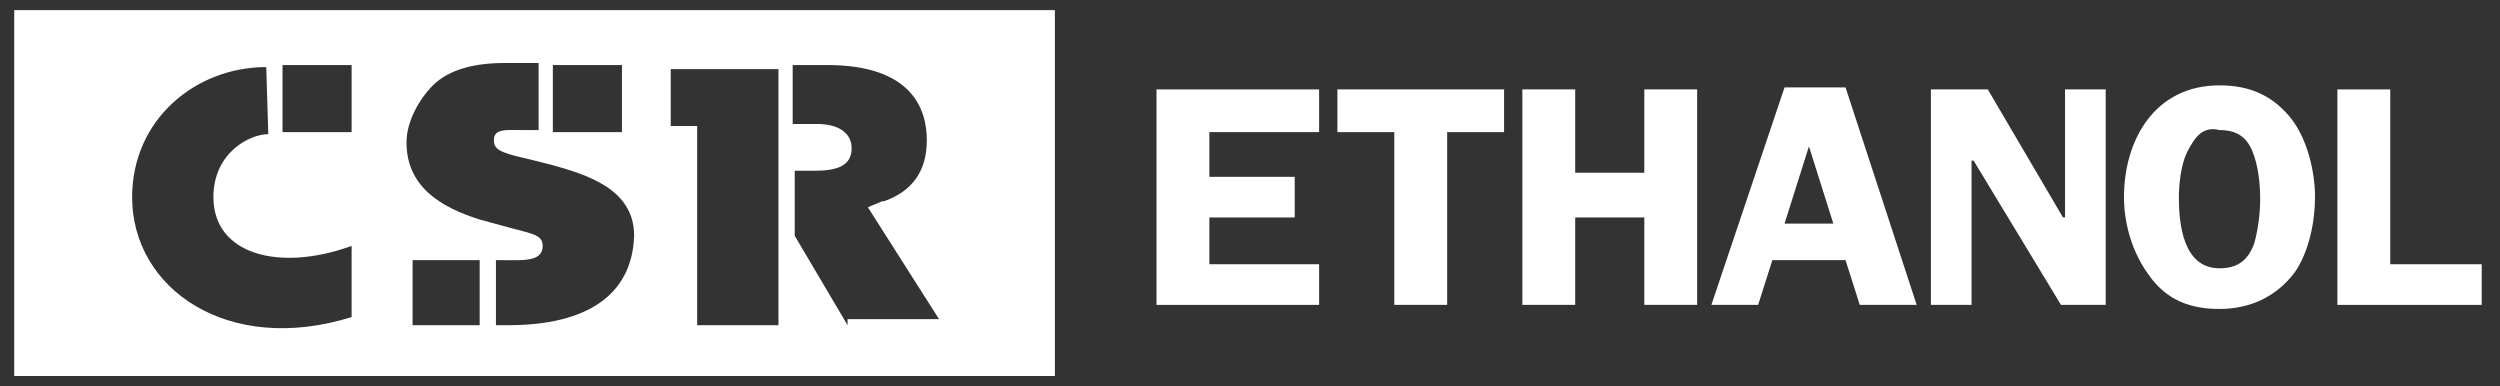
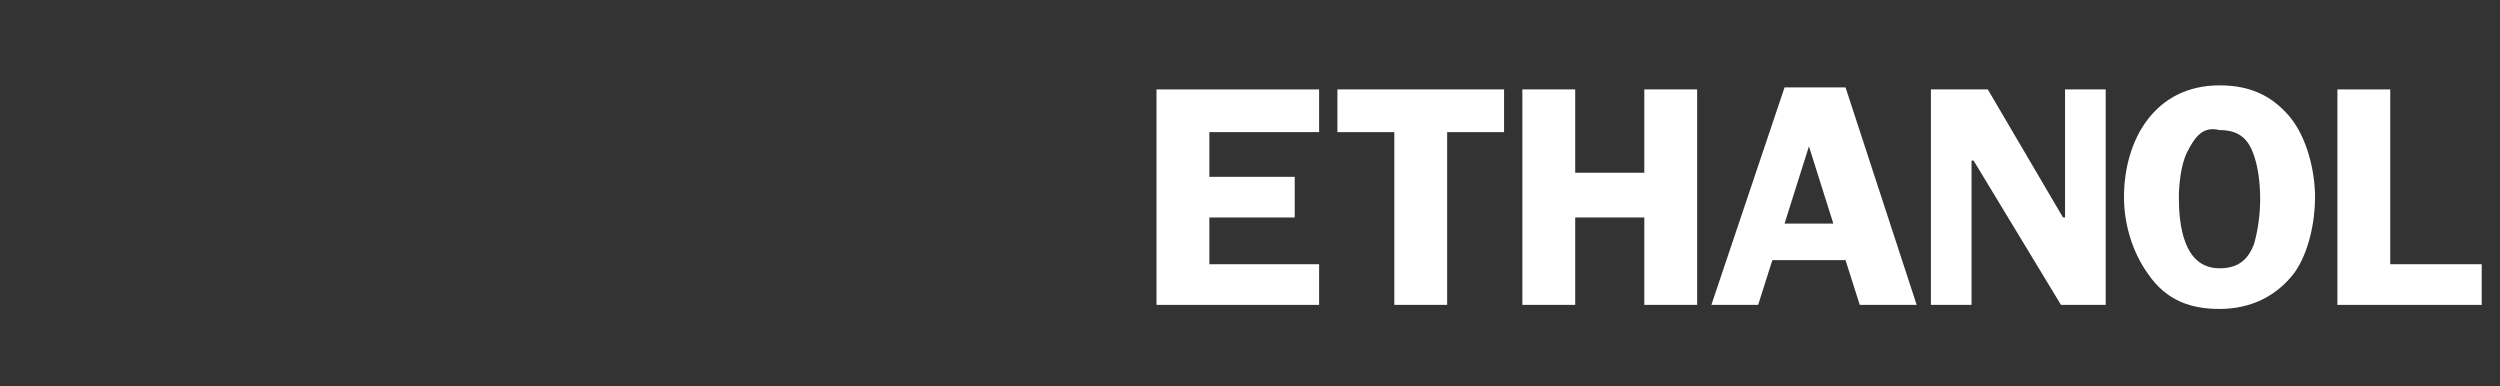
<svg xmlns="http://www.w3.org/2000/svg" version="1.1" id="Layer_1" x="0px" y="0px" viewBox="0 0 123 19" style="enable-background:new 0 0 123 19;" xml:space="preserve">
  <rect x="0" y="0" width="123" height="19" fill="#333333" stroke="none" />
  <style type="text/css">
	.st0{fill:#FFFFFF;}
</style>
  <g>
-     <path class="st0" d="M41.7,16l-2.6-4.4V8.4h1c1,0,1.8-0.2,1.8-1.1c0-0.8-0.7-1.2-1.7-1.2H39V3.2h1.7c4.1,0,4.9,2.1,4.9,3.7   c0,1.5-0.7,2.5-2.1,3h-0.1c-0.2,0.1-0.5,0.2-0.7,0.3l3.5,5.5h-4.5L41.7,16z M38.3,16h-4V6.2H33V3.4h5.3V16z M25,16h-0.6v-3.2h0.3   c1,0,2,0.1,2-0.7c0-0.6-0.6-0.6-2-1l-1.1-0.3C21.7,10.2,20,9.2,20,7c0-1,0.6-2.1,1.3-2.8c0.8-0.8,2.1-1.1,3.5-1.1h0.1h1.6v3.3h-0.6   c-1,0-1.6-0.1-1.6,0.5c0,0.4,0.2,0.6,1.6,0.9l1.2,0.3c1.8,0.5,4.1,1.2,4.1,3.5C31.1,14.5,28.9,16,25,16 M23.6,16h-3.3v-3.2h3.3V16z    M17.3,6.5h-3.4V3.2h3.4V6.5z M6.5,9.7c0-3.8,3.1-6.4,6.6-6.4l0.1,3.3c-0.9,0-2.7,0.9-2.7,3.1c0,2.8,3.2,3.7,6.8,2.4v3.5   C11.2,17.5,6.5,14.2,6.5,9.7 M27.2,3.2h3.4v3.3h-3.4V3.2z M0.7,18.5h51.2v-18H0.7V18.5z" />
    <path class="st0" d="M59.5,6.5v2.2h4.2v2h-4.2V13h5.4v2h-8V4.4h8v2.1L59.5,6.5z" />
    <path class="st0" d="M74,6.5h-2.8V15h-2.6V6.5h-2.8V4.4H74L74,6.5z" />
    <path class="st0" d="M83.5,15h-2.6v-4.3h-3.4V15h-2.6V4.4h2.6v4.1h3.4V4.4h2.6V15z" />
    <path class="st0" d="M90.2,11L89,7.2L87.8,11H90.2z M94.3,15h-2.8l-0.7-2.2h-3.6L86.5,15h-2.3l3.6-10.7h3L94.3,15z" />
    <path class="st0" d="M103.6,15h-2.2l-4.3-7.1H97V15h-2V4.4h2.8l3.7,6.3h0.1V4.4h2V15z" />
    <path class="st0" d="M107.6,7.5c-0.3,0.6-0.4,1.6-0.4,2.2c0,1.3,0.2,3.5,2,3.5c0.9,0,1.4-0.4,1.7-1.2c0.2-0.7,0.3-1.5,0.3-2.2   c0-0.8-0.1-1.7-0.4-2.4s-0.8-1-1.6-1C108.4,6.2,108,6.7,107.6,7.5 M105.7,13.5c-0.8-1.1-1.2-2.5-1.2-3.8c0-2.8,1.5-5.5,4.7-5.5   c1.5,0,2.6,0.5,3.5,1.6c0.8,1,1.2,2.6,1.2,3.9c0,1.2-0.3,2.7-1,3.7c-0.9,1.2-2.2,1.8-3.7,1.8C107.8,15.2,106.6,14.8,105.7,13.5" />
    <path class="st0" d="M115,4.4V15h7.1v-2h-4.5V4.4L115,4.4z" />
  </g>
</svg>